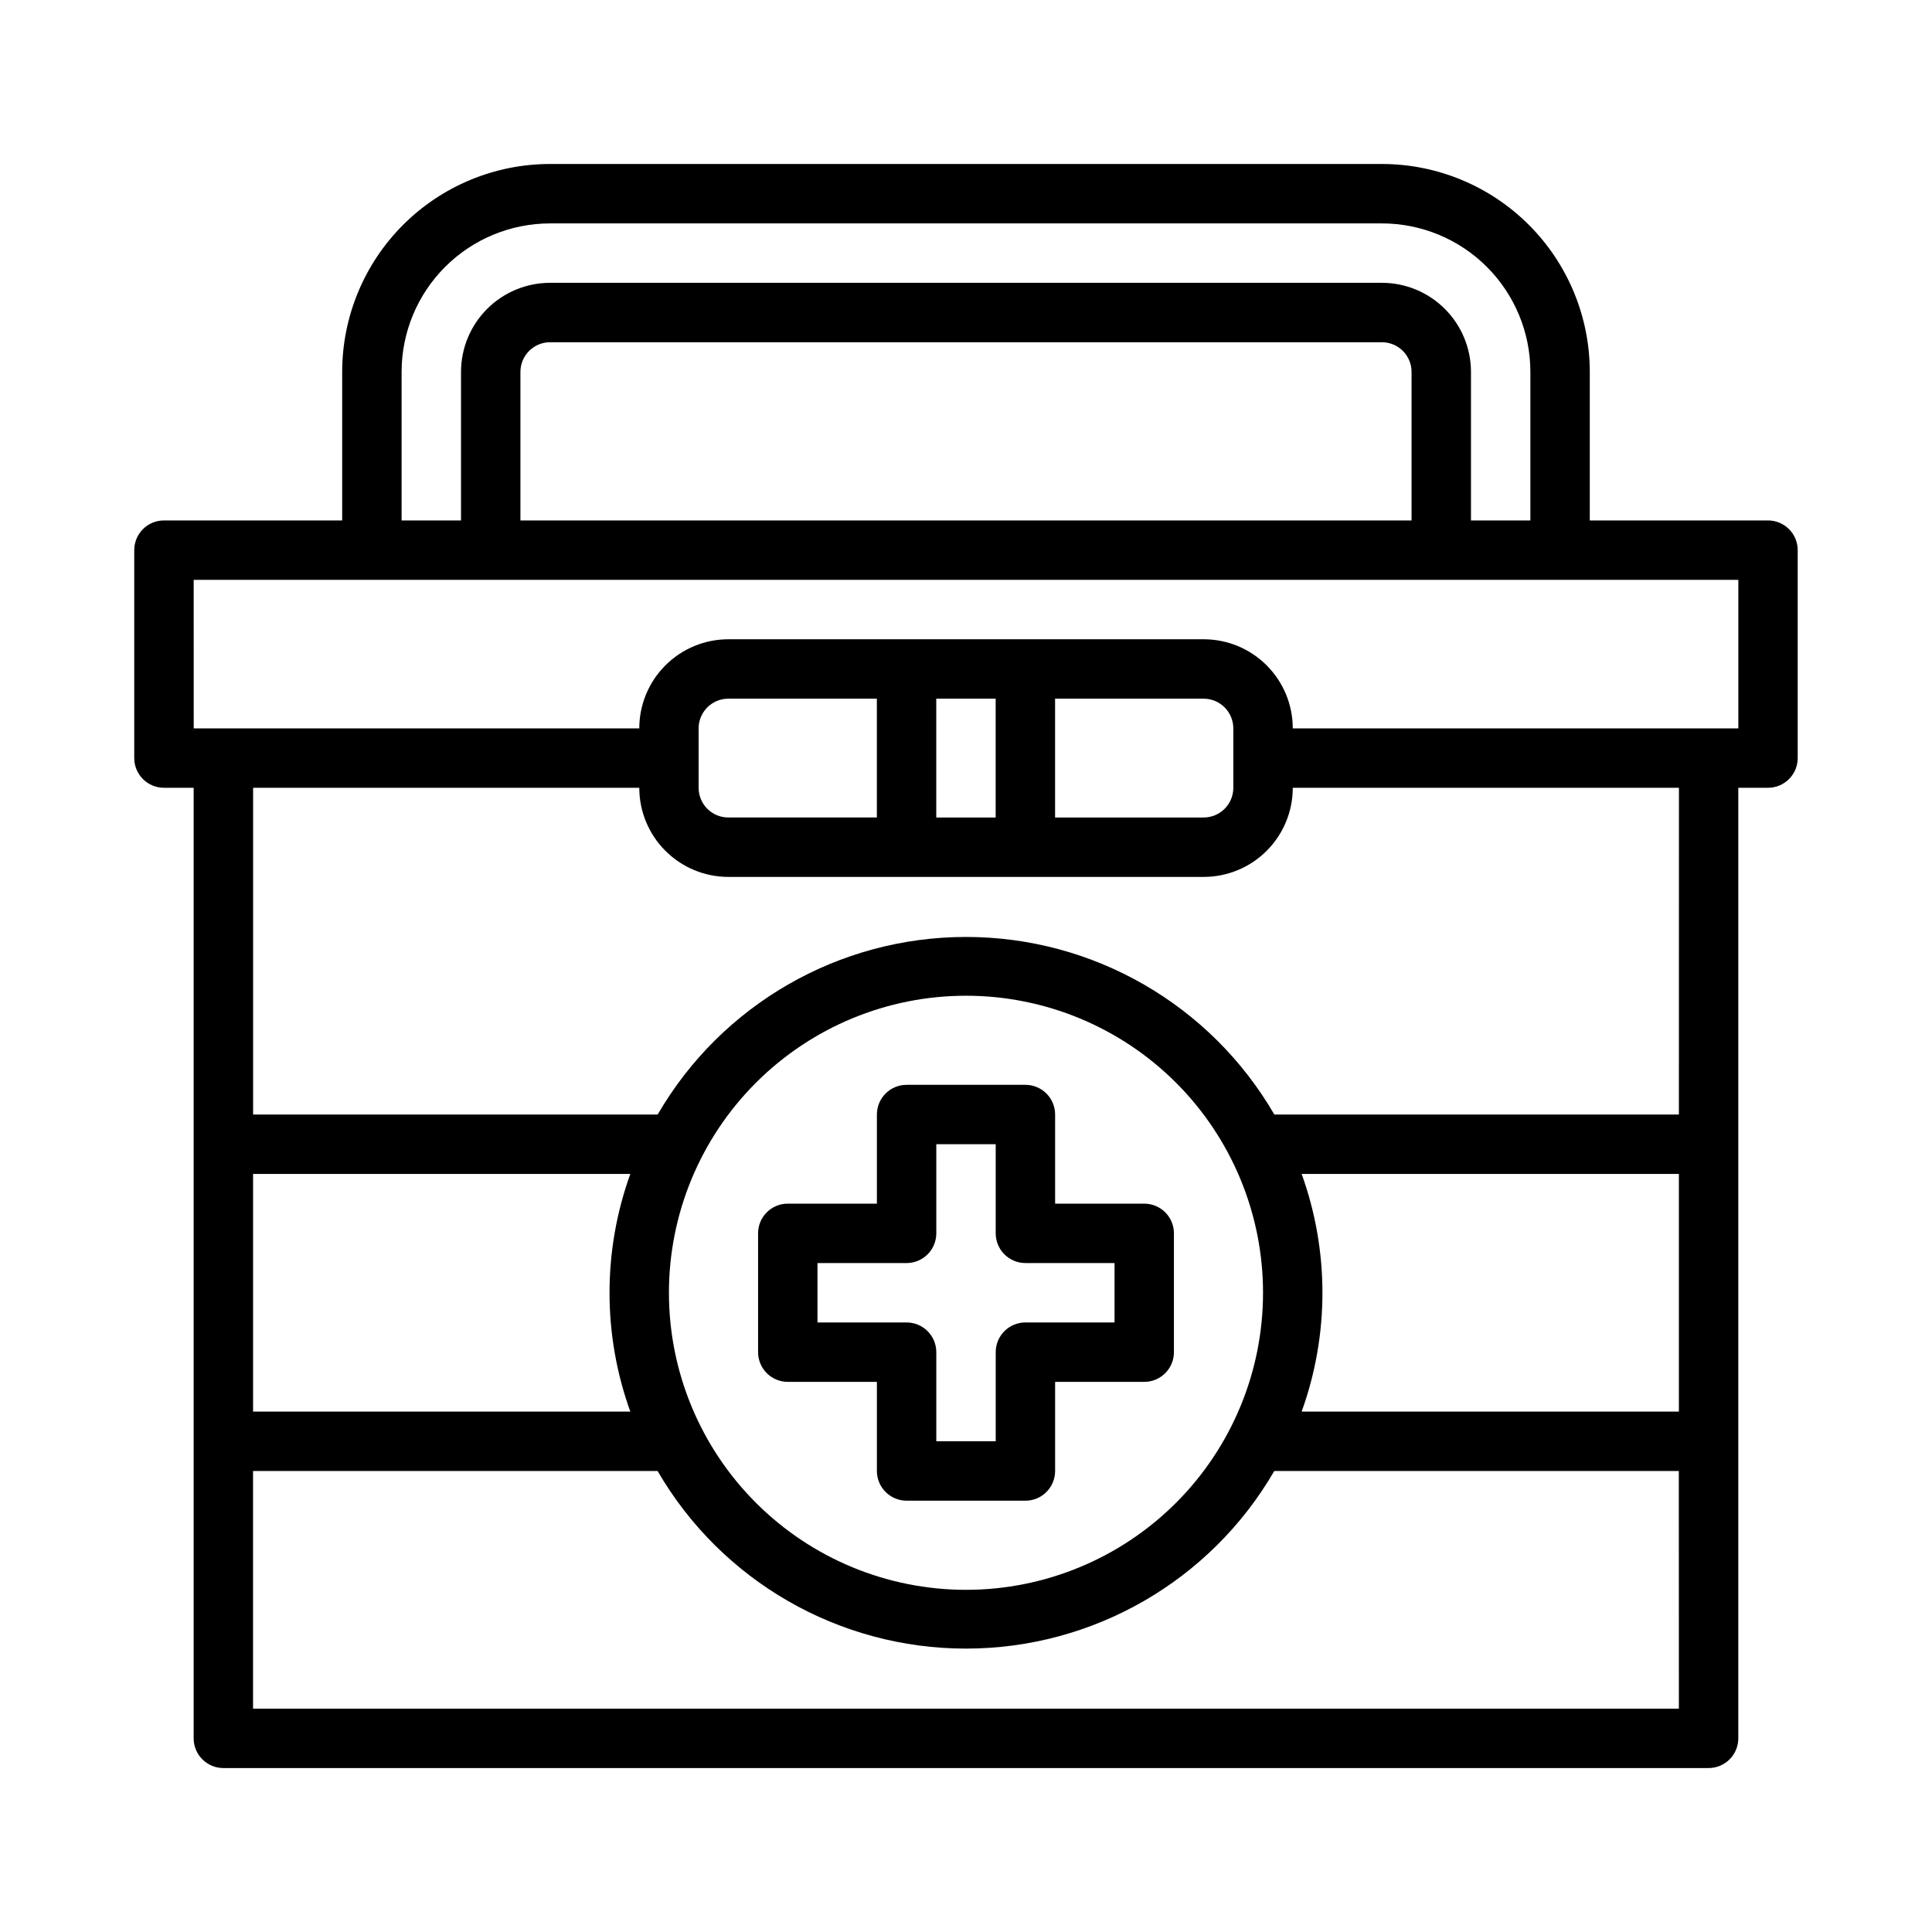
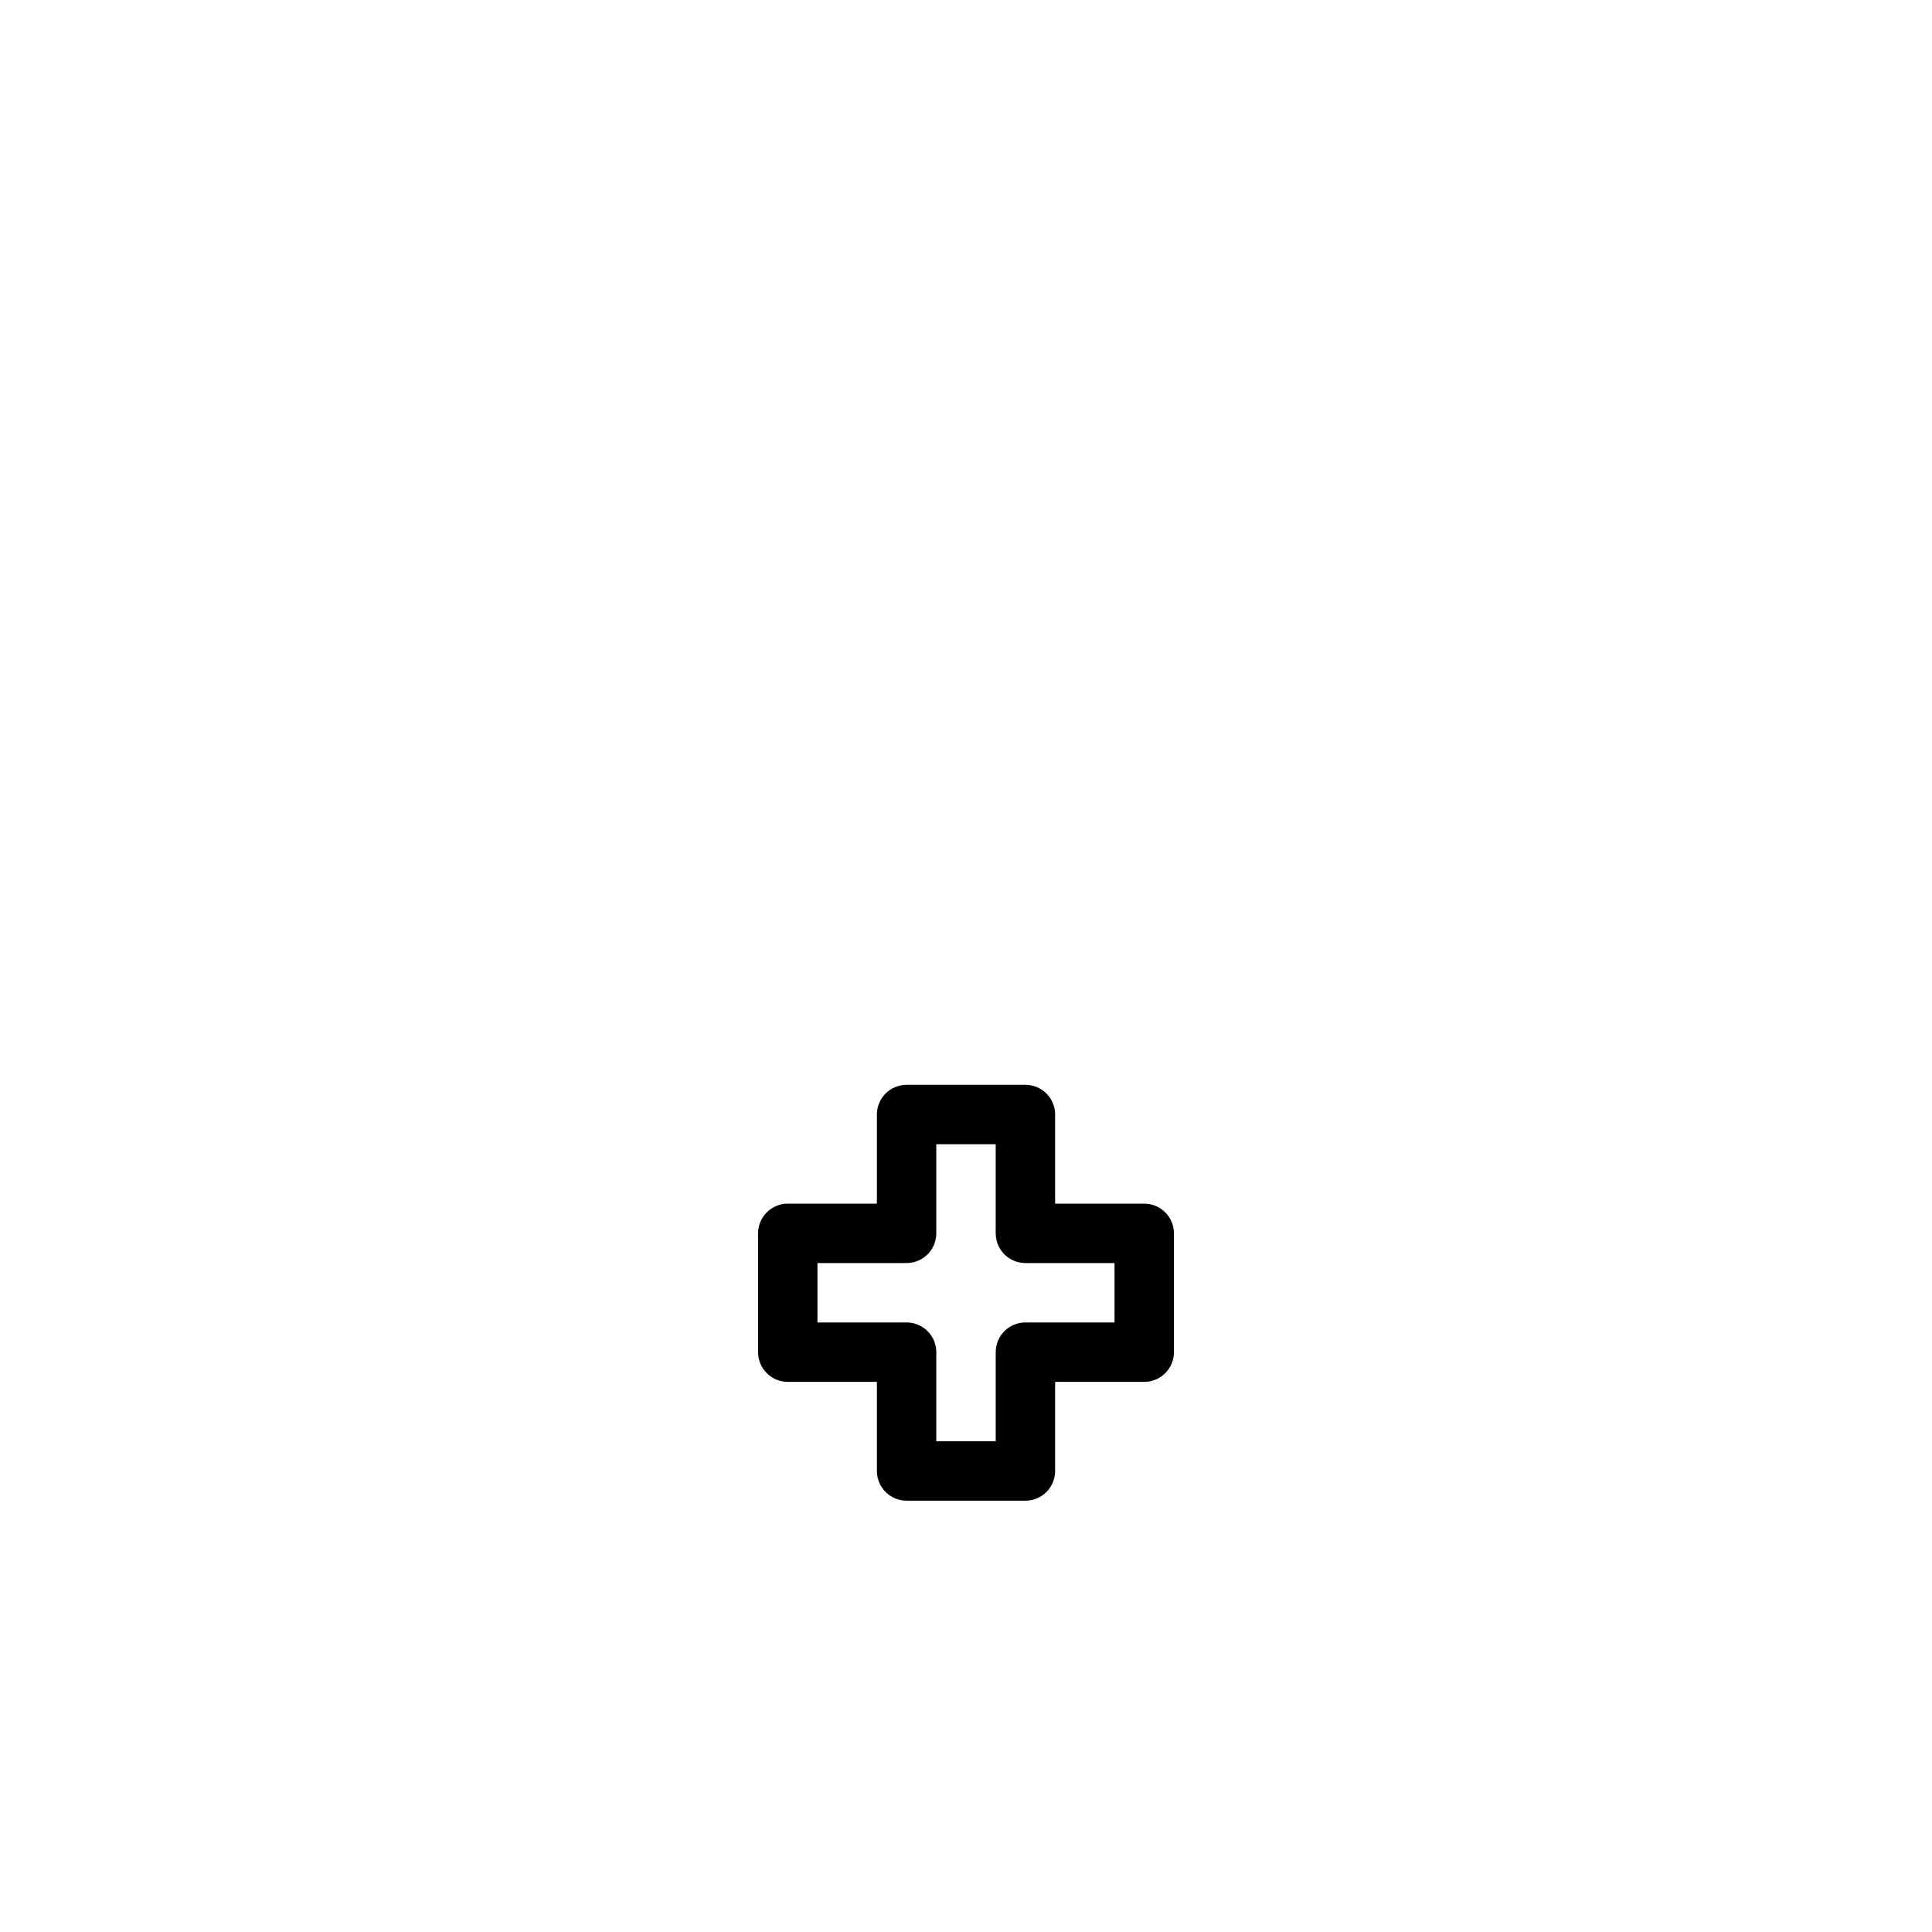
<svg xmlns="http://www.w3.org/2000/svg" fill="#000000" width="800px" height="800px" version="1.1" viewBox="144 144 512 512">
  <g>
-     <path d="m187.45 352.77h7.871v251.91c0 2.086 0.832 4.09 2.309 5.566 1.477 1.477 3.477 2.305 5.566 2.305h393.6c2.086 0 4.09-0.828 5.566-2.305 1.473-1.477 2.305-3.481 2.305-5.566v-251.91h7.871c2.09 0 4.09-0.828 5.566-2.305 1.477-1.477 2.305-3.481 2.305-5.566v-55.105c0-2.086-0.828-4.09-2.305-5.566-1.477-1.477-3.477-2.305-5.566-2.305h-47.23v-39.359c0-14.613-5.809-28.633-16.141-38.965-10.336-10.336-24.352-16.141-38.965-16.141h-220.42c-14.613 0-28.629 5.805-38.965 16.141-10.332 10.332-16.137 24.352-16.137 38.965v39.359h-47.234c-4.348 0-7.871 3.523-7.871 7.871v55.105c0 2.086 0.828 4.09 2.305 5.566 1.477 1.477 3.481 2.305 5.566 2.305zm401.47 244.04h-377.86v-62.977h107.21c16.902 29.133 48.035 47.062 81.715 47.062s64.812-17.93 81.711-47.062h107.21zm-277.88-78.723h-99.973v-62.977h99.973c-7.344 20.352-7.344 42.629 0 62.977zm10.234-31.488c0-20.879 8.293-40.898 23.059-55.664 14.762-14.762 34.785-23.055 55.664-23.055 20.875 0 40.898 8.293 55.664 23.055 14.762 14.766 23.055 34.785 23.055 55.664s-8.293 40.902-23.055 55.664c-14.766 14.762-34.789 23.059-55.664 23.059-20.879 0-40.902-8.297-55.664-23.059-14.766-14.762-23.059-34.785-23.059-55.664zm267.65 31.488h-99.973c7.344-20.348 7.344-42.625 0-62.977h99.973zm0-78.719h-107.21c-16.898-29.133-48.031-47.066-81.711-47.066s-64.812 17.934-81.715 47.066h-107.21v-86.594h102.34c0 6.266 2.488 12.27 6.918 16.699 4.43 4.43 10.434 6.918 16.699 6.918h125.95c6.262 0 12.27-2.488 16.695-6.918 4.43-4.43 6.918-10.434 6.918-16.699h102.34zm-259.78-86.594v-15.742c0-4.348 3.527-7.875 7.875-7.875h39.359v31.488h-39.359c-4.348 0-7.875-3.523-7.875-7.871zm62.977 7.871v-31.488h15.742v31.488zm31.488 0v-31.488h39.363c2.086 0 4.09 0.832 5.566 2.309 1.473 1.477 2.305 3.477 2.305 5.566v15.742c0 2.09-0.832 4.09-2.305 5.566-1.477 1.477-3.481 2.305-5.566 2.305zm-173.18-118.08c0-10.441 4.148-20.449 11.527-27.832 7.383-7.383 17.395-11.527 27.832-11.527h220.42c10.438 0 20.449 4.144 27.832 11.527 7.383 7.383 11.527 17.391 11.527 27.832v39.359h-15.742v-39.359c0-6.266-2.488-12.27-6.918-16.699s-10.438-6.918-16.699-6.918h-220.42c-6.262 0-12.27 2.488-16.699 6.918-4.426 4.43-6.914 10.434-6.914 16.699v39.359h-15.746zm267.65 0v39.359h-236.16v-39.359c0-4.348 3.523-7.871 7.871-7.871h220.42c2.086 0 4.09 0.828 5.566 2.305 1.477 1.477 2.305 3.477 2.305 5.566zm-322.75 55.105h409.35v39.359h-118.08c0-6.266-2.488-12.27-6.918-16.699-4.426-4.43-10.434-6.918-16.695-6.918h-125.95c-6.266 0-12.27 2.488-16.699 6.918-4.43 4.43-6.918 10.434-6.918 16.699h-118.08z" />
    <path d="m352.77 510.21h23.617v23.617c0 2.086 0.828 4.09 2.305 5.566s3.481 2.305 5.566 2.305h31.488c2.09 0 4.09-0.828 5.566-2.305 1.477-1.477 2.305-3.481 2.305-5.566v-23.617h23.617c2.09 0 4.09-0.828 5.566-2.305 1.477-1.477 2.305-3.481 2.305-5.566v-31.488c0-2.09-0.828-4.09-2.305-5.566s-3.477-2.305-5.566-2.305h-23.617v-23.617c0-2.09-0.828-4.09-2.305-5.566-1.477-1.477-3.477-2.305-5.566-2.305h-31.488c-4.348 0-7.871 3.523-7.871 7.871v23.617h-23.617c-4.348 0-7.871 3.523-7.871 7.871v31.488c0 2.086 0.828 4.09 2.305 5.566 1.477 1.477 3.481 2.305 5.566 2.305zm7.871-31.488h23.617c2.09 0 4.09-0.828 5.566-2.305 1.477-1.477 2.305-3.481 2.305-5.566v-23.617h15.742v23.617h0.004c0 2.086 0.828 4.09 2.305 5.566 1.477 1.477 3.481 2.305 5.566 2.305h23.617v15.742h-23.617c-4.348 0-7.871 3.527-7.871 7.875v23.617l-15.746-0.004v-23.613c0-2.09-0.828-4.09-2.305-5.566-1.477-1.477-3.477-2.309-5.566-2.309h-23.617z" />
  </g>
</svg>